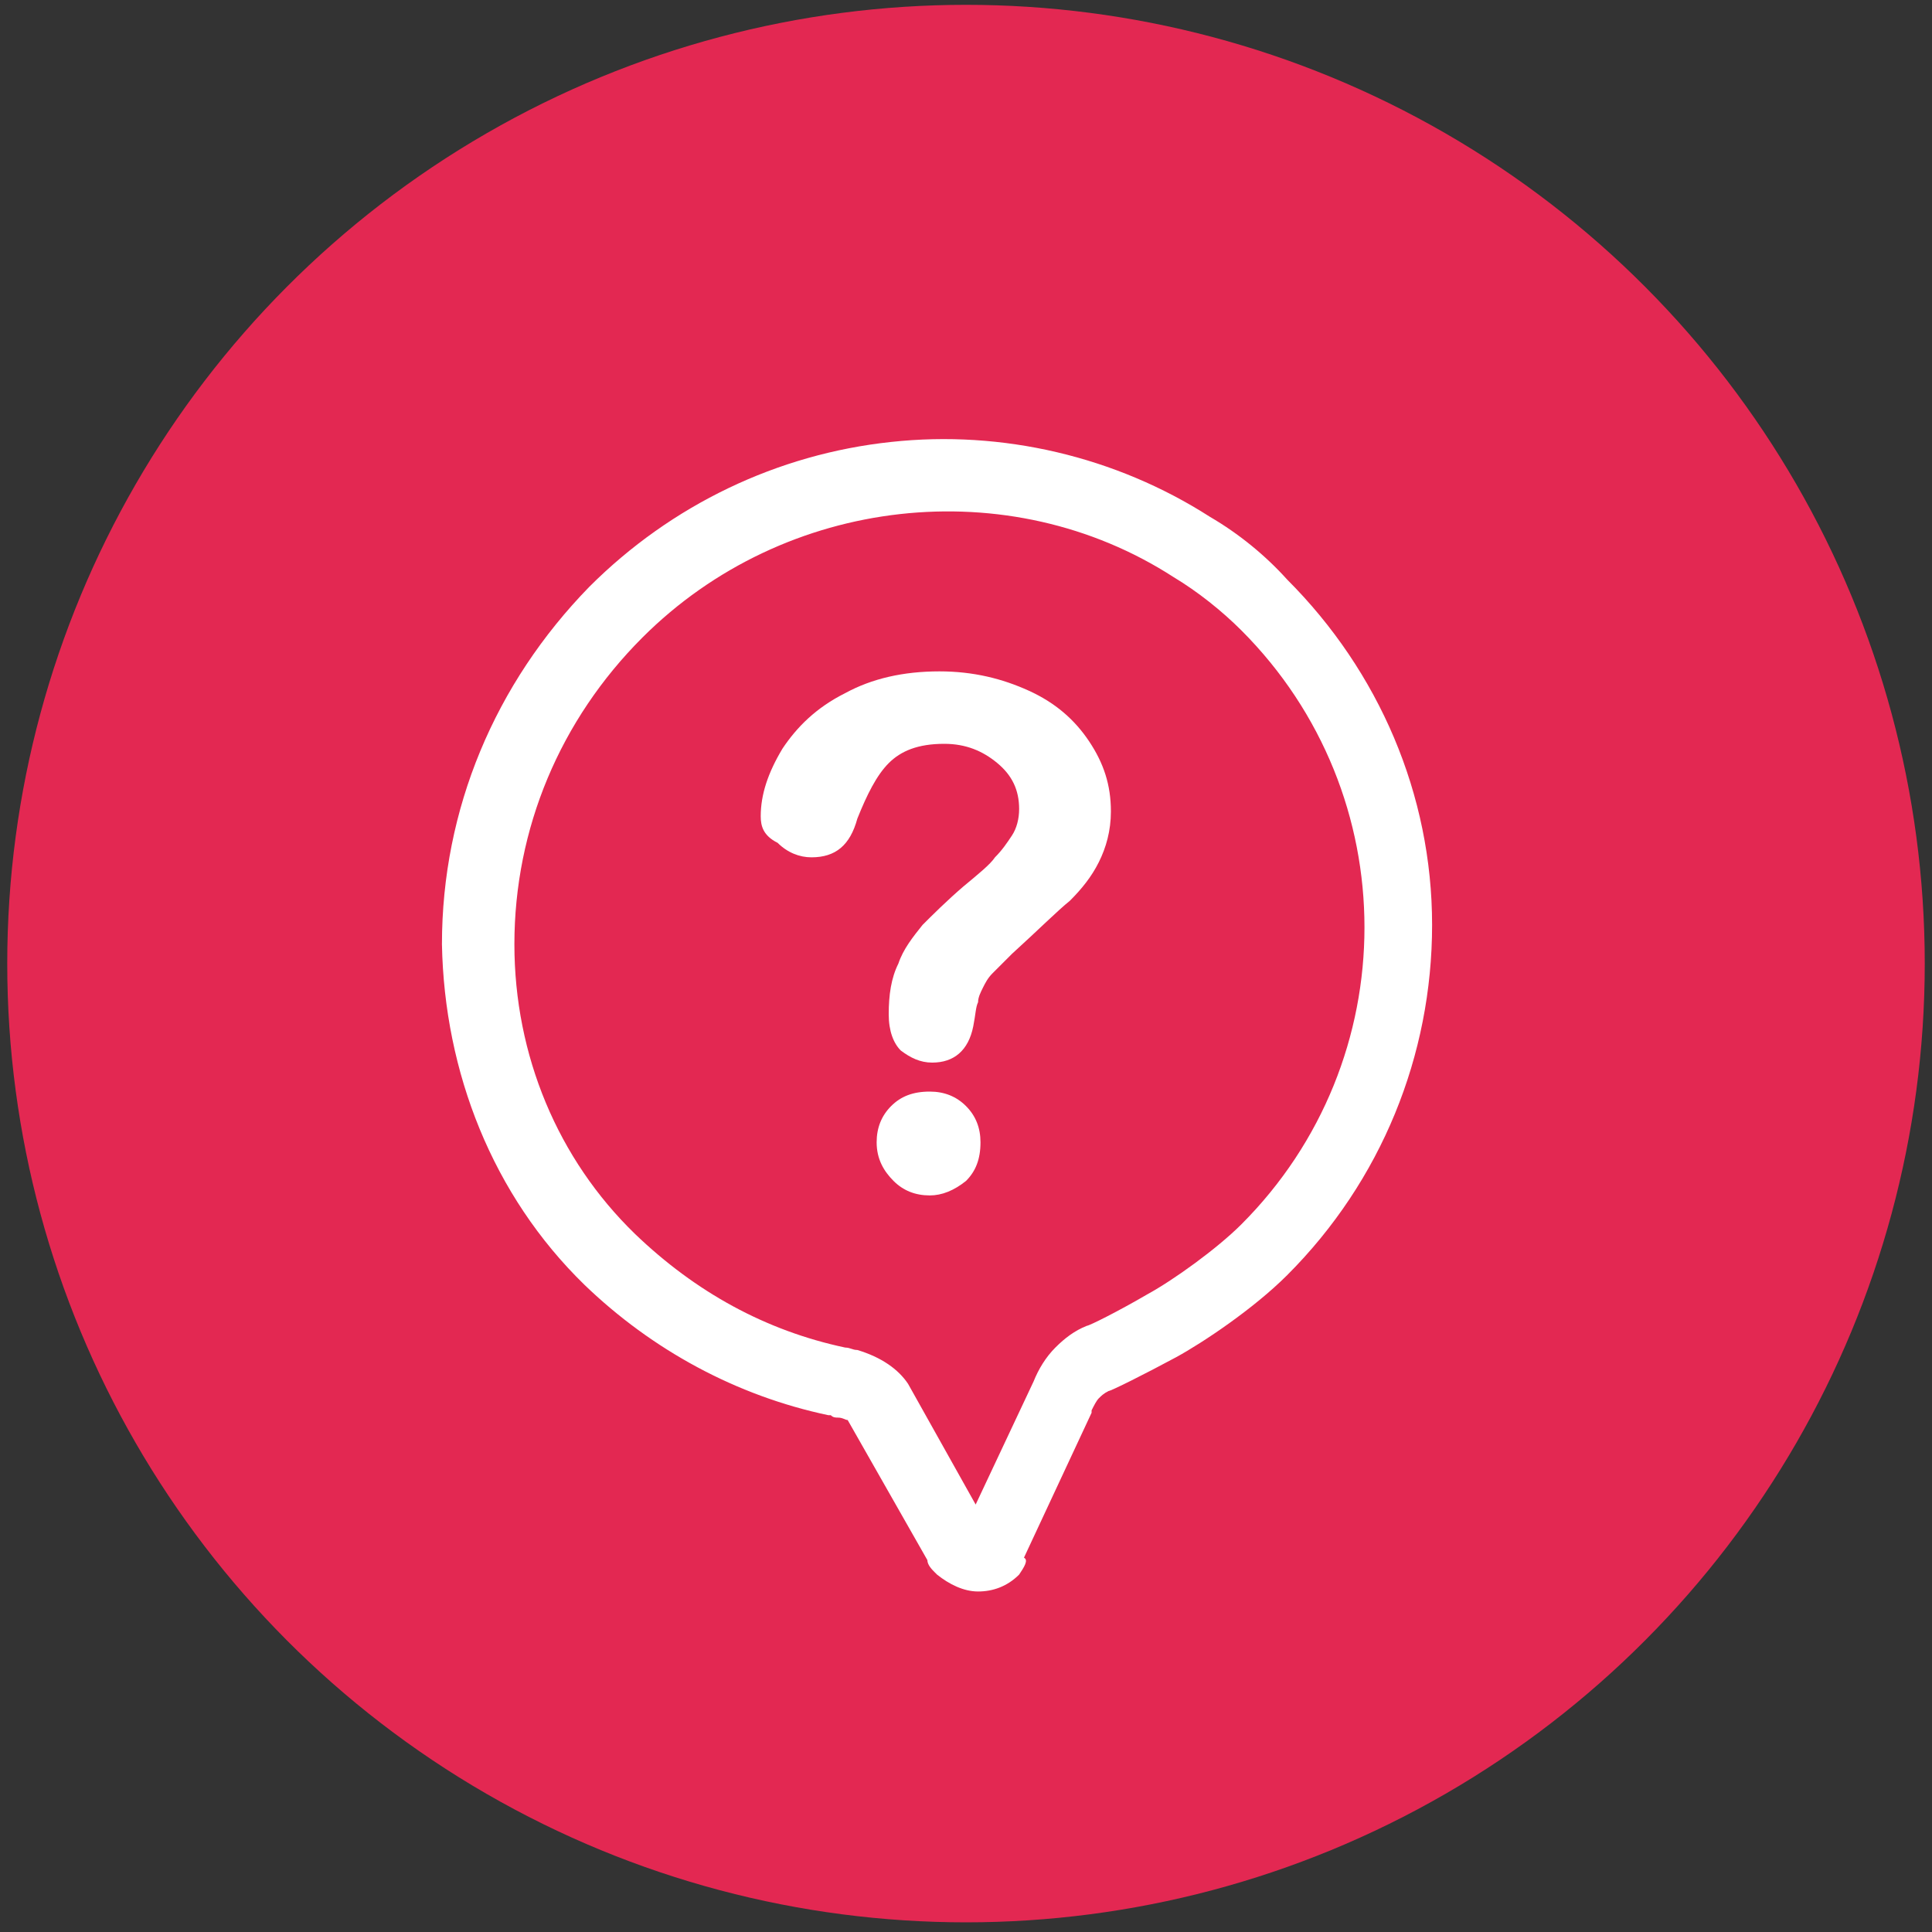
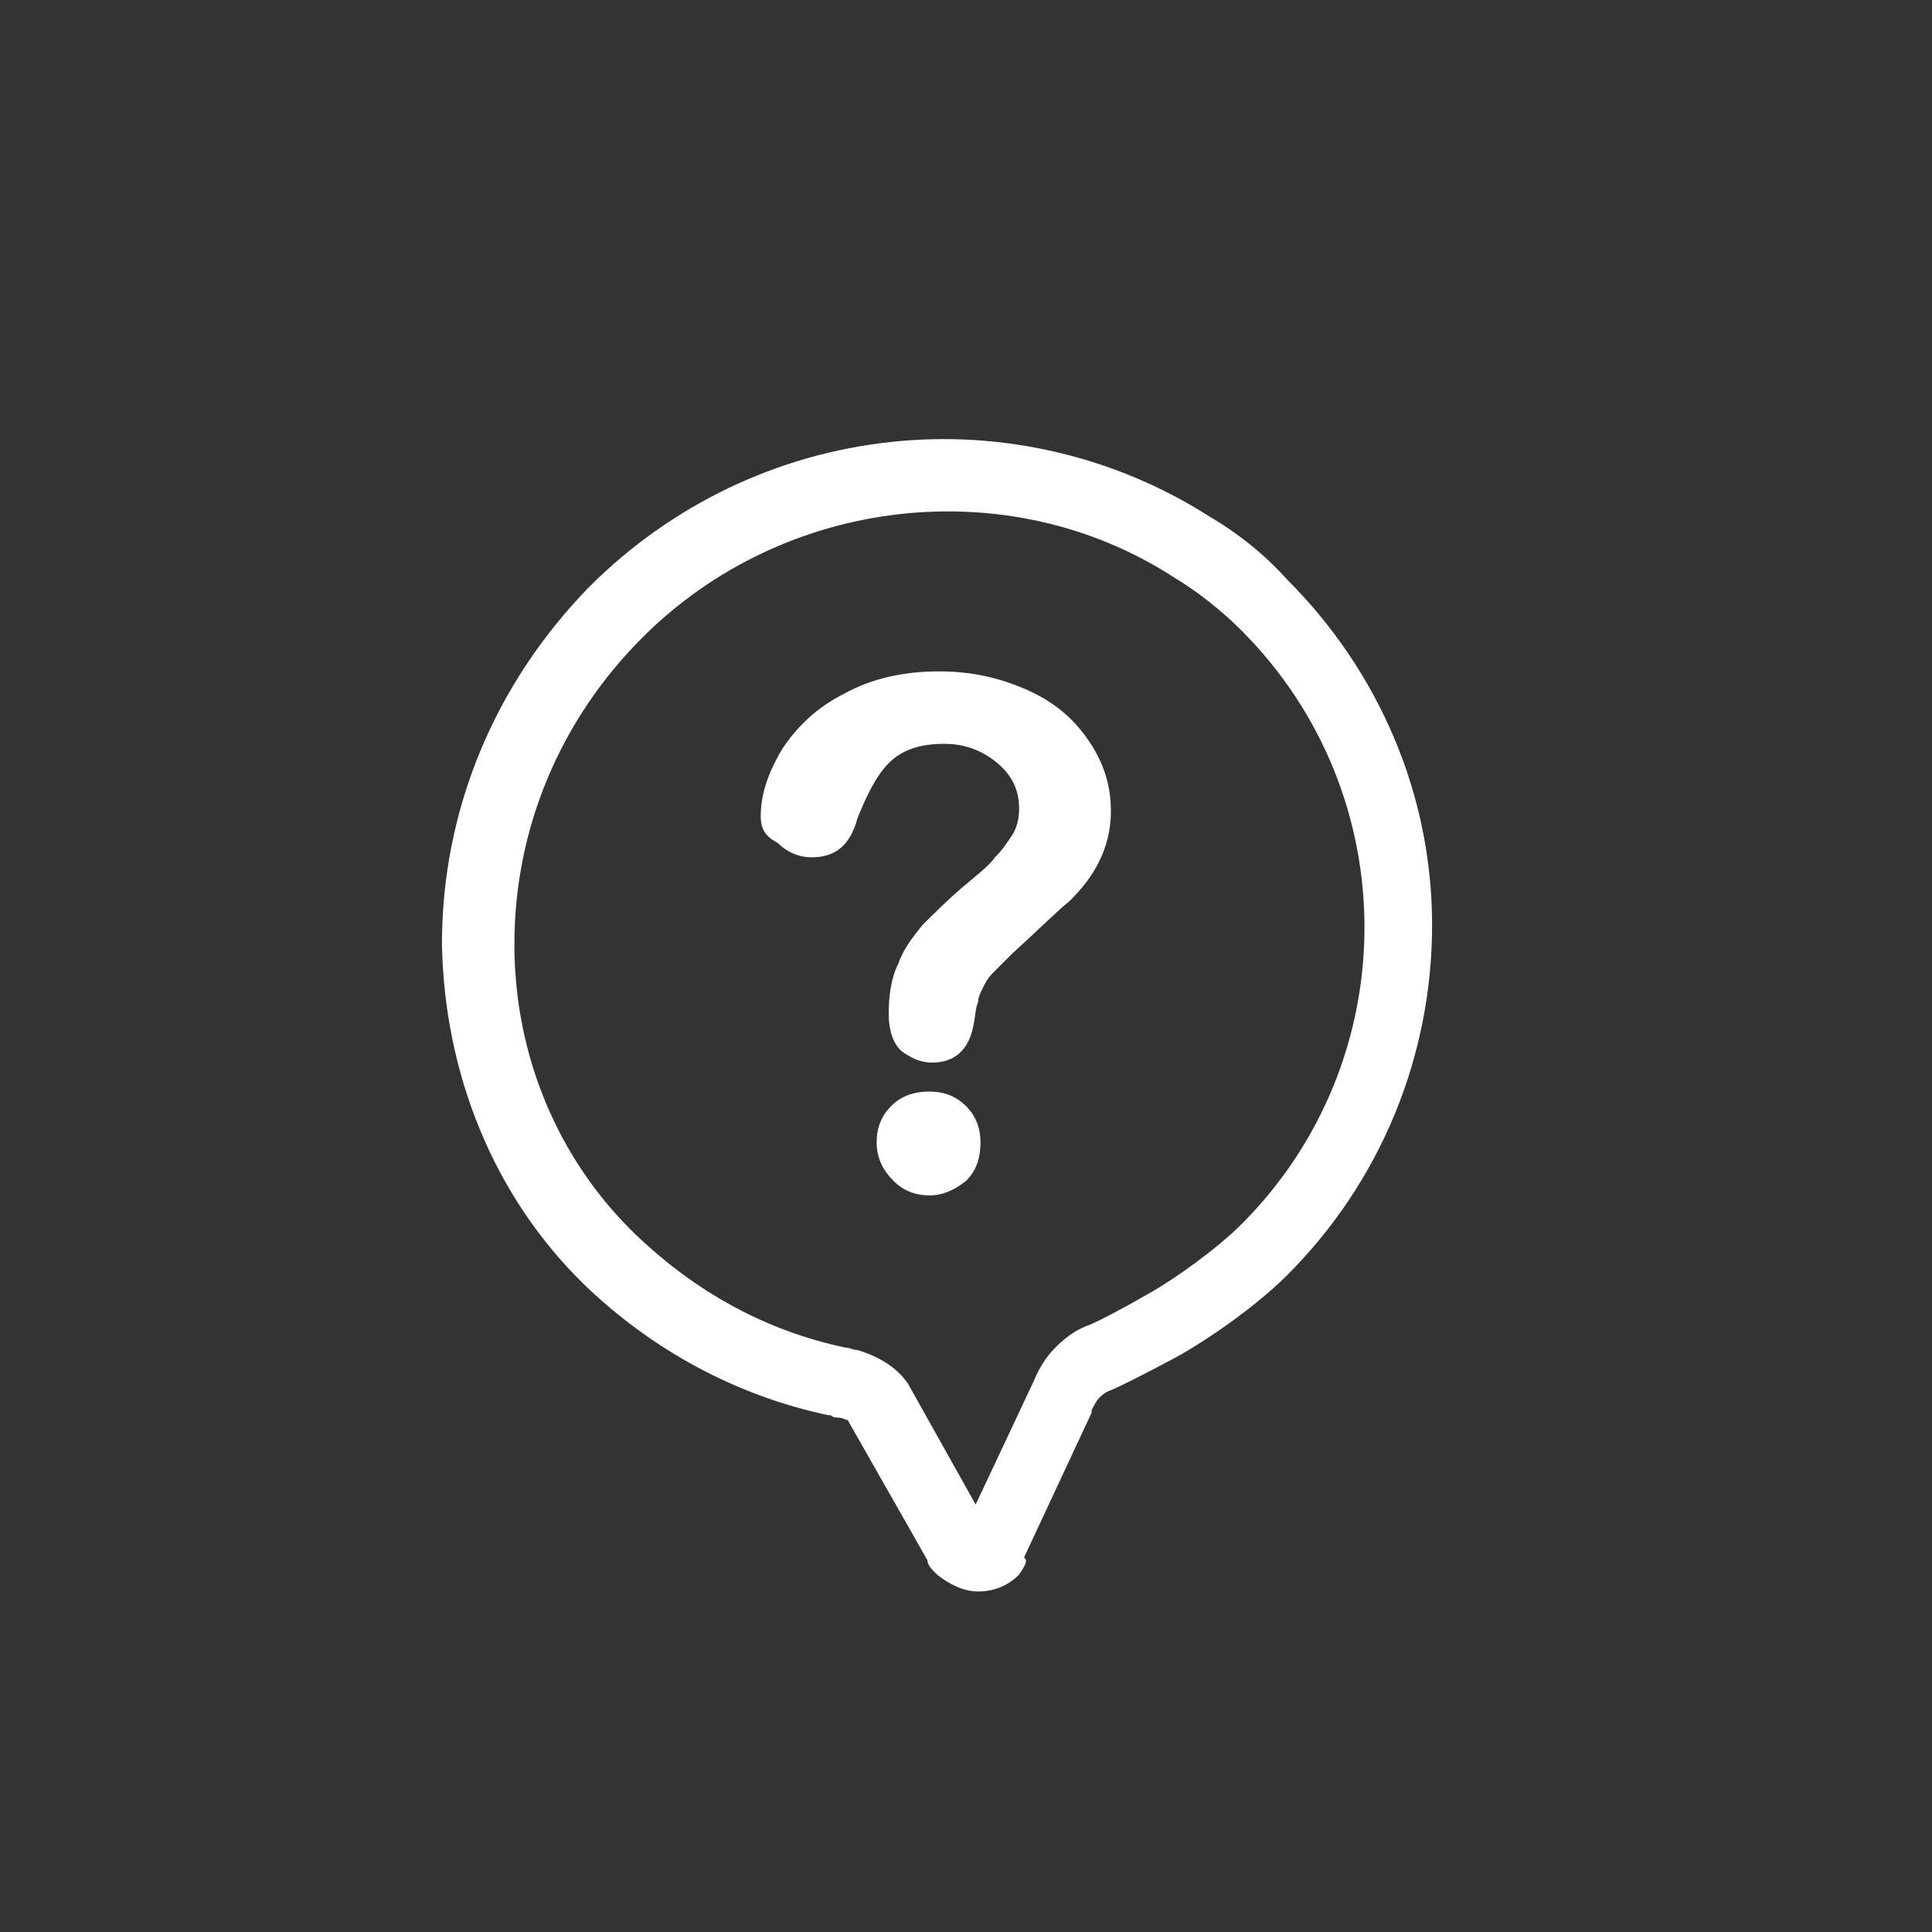
<svg xmlns="http://www.w3.org/2000/svg" version="1.1" id="Capa_1" x="0px" y="0px" viewBox="0 0 80 80" enable-background="new 0 0 80 80" xml:space="preserve">
  <rect x="0" y="0" width="80" height="80" fill="#333333" stroke="none" />
  <g>
-     <circle fill="#E32852" cx="40" cy="39.9" r="39.7" />
    <g>
      <g>
        <title>ionicons-v5-s</title>
        <path fill="#FFFFFF" d="M42.2,65.2L42.2,65.2c-0.5,0.5-1.1,0.7-1.7,0.7c-0.6,0-1.2-0.3-1.7-0.7l-0.1-0.1     c-0.1-0.1-0.3-0.3-0.3-0.5l-3.3-5.8c-0.1,0-0.2-0.1-0.4-0.1c-0.1,0-0.2,0-0.3-0.1l-0.1,0c-3.8-0.8-7.3-2.7-10.1-5.4     c-3.8-3.7-5.8-8.8-5.9-14.1c0-5.6,2.2-10.8,6.1-14.8c3.4-3.4,7.8-5.5,12.5-6c4.6-0.5,9.3,0.6,13.2,3.1c1.2,0.7,2.3,1.6,3.2,2.6     c3.8,3.8,6,8.9,6,14.3c0,5.4-2.1,10.6-6,14.5c-1.4,1.4-3.5,2.8-4.6,3.4c-1.3,0.7-2.7,1.4-2.8,1.4c-0.2,0.1-0.3,0.2-0.4,0.3l0,0     c-0.1,0.1-0.2,0.3-0.3,0.5l0,0.1l-2.8,6C42.6,64.6,42.4,64.9,42.2,65.2L42.2,65.2z M35,55.8c0.2,0,0.3,0.1,0.5,0.1h0     c1,0.3,1.7,0.8,2.1,1.4l2.8,5l2.4-5.1c0.2-0.5,0.5-1,0.9-1.4l0,0c0.4-0.4,0.8-0.7,1.3-0.9c0.1,0,1.3-0.6,2.5-1.3     c1.1-0.6,2.9-1.9,3.9-2.9c6.8-6.8,6.8-17.8,0-24.6c-0.8-0.8-1.8-1.6-2.8-2.2c-6.8-4.4-16.1-3.4-22,2.5c-3.4,3.4-5.3,7.9-5.3,12.7     c0,4.6,1.8,8.9,5,12C28.8,53.5,31.7,55.1,35,55.8z" />
      </g>
      <g enable-background="new    ">
        <path fill="#FFFFFF" d="M31.5,33.8c0-0.9,0.3-1.8,0.9-2.8c0.6-0.9,1.4-1.7,2.6-2.3c1.1-0.6,2.4-0.9,3.9-0.9     c1.4,0,2.6,0.3,3.7,0.8c1.1,0.5,1.9,1.2,2.5,2.1c0.6,0.9,0.9,1.8,0.9,2.9c0,0.8-0.2,1.5-0.5,2.1c-0.3,0.6-0.7,1.1-1.2,1.6     c-0.5,0.4-1.3,1.2-2.4,2.2c-0.3,0.3-0.6,0.6-0.8,0.8c-0.2,0.2-0.3,0.4-0.4,0.6c-0.1,0.2-0.2,0.4-0.2,0.6c-0.1,0.2-0.1,0.5-0.2,1     c-0.2,1-0.8,1.5-1.7,1.5c-0.5,0-0.9-0.2-1.3-0.5c-0.3-0.3-0.5-0.8-0.5-1.5c0-0.8,0.1-1.5,0.4-2.1c0.2-0.6,0.6-1.1,1-1.6     c0.4-0.4,1-1,1.7-1.6c0.6-0.5,1.1-0.9,1.3-1.2c0.3-0.3,0.5-0.6,0.7-0.9c0.2-0.3,0.3-0.7,0.3-1.1c0-0.8-0.3-1.4-0.9-1.9     c-0.6-0.5-1.3-0.8-2.2-0.8c-1.1,0-1.8,0.3-2.3,0.8c-0.5,0.5-0.9,1.3-1.3,2.3c-0.3,1.1-0.9,1.6-1.9,1.6c-0.5,0-1-0.2-1.4-0.6     C31.6,34.6,31.5,34.2,31.5,33.8z M38.5,49.5c-0.6,0-1.1-0.2-1.5-0.6c-0.4-0.4-0.7-0.9-0.7-1.6c0-0.6,0.2-1.1,0.6-1.5     c0.4-0.4,0.9-0.6,1.6-0.6c0.6,0,1.1,0.2,1.5,0.6c0.4,0.4,0.6,0.9,0.6,1.5c0,0.7-0.2,1.2-0.6,1.6C39.5,49.3,39,49.5,38.5,49.5z" />
      </g>
    </g>
  </g>
</svg>